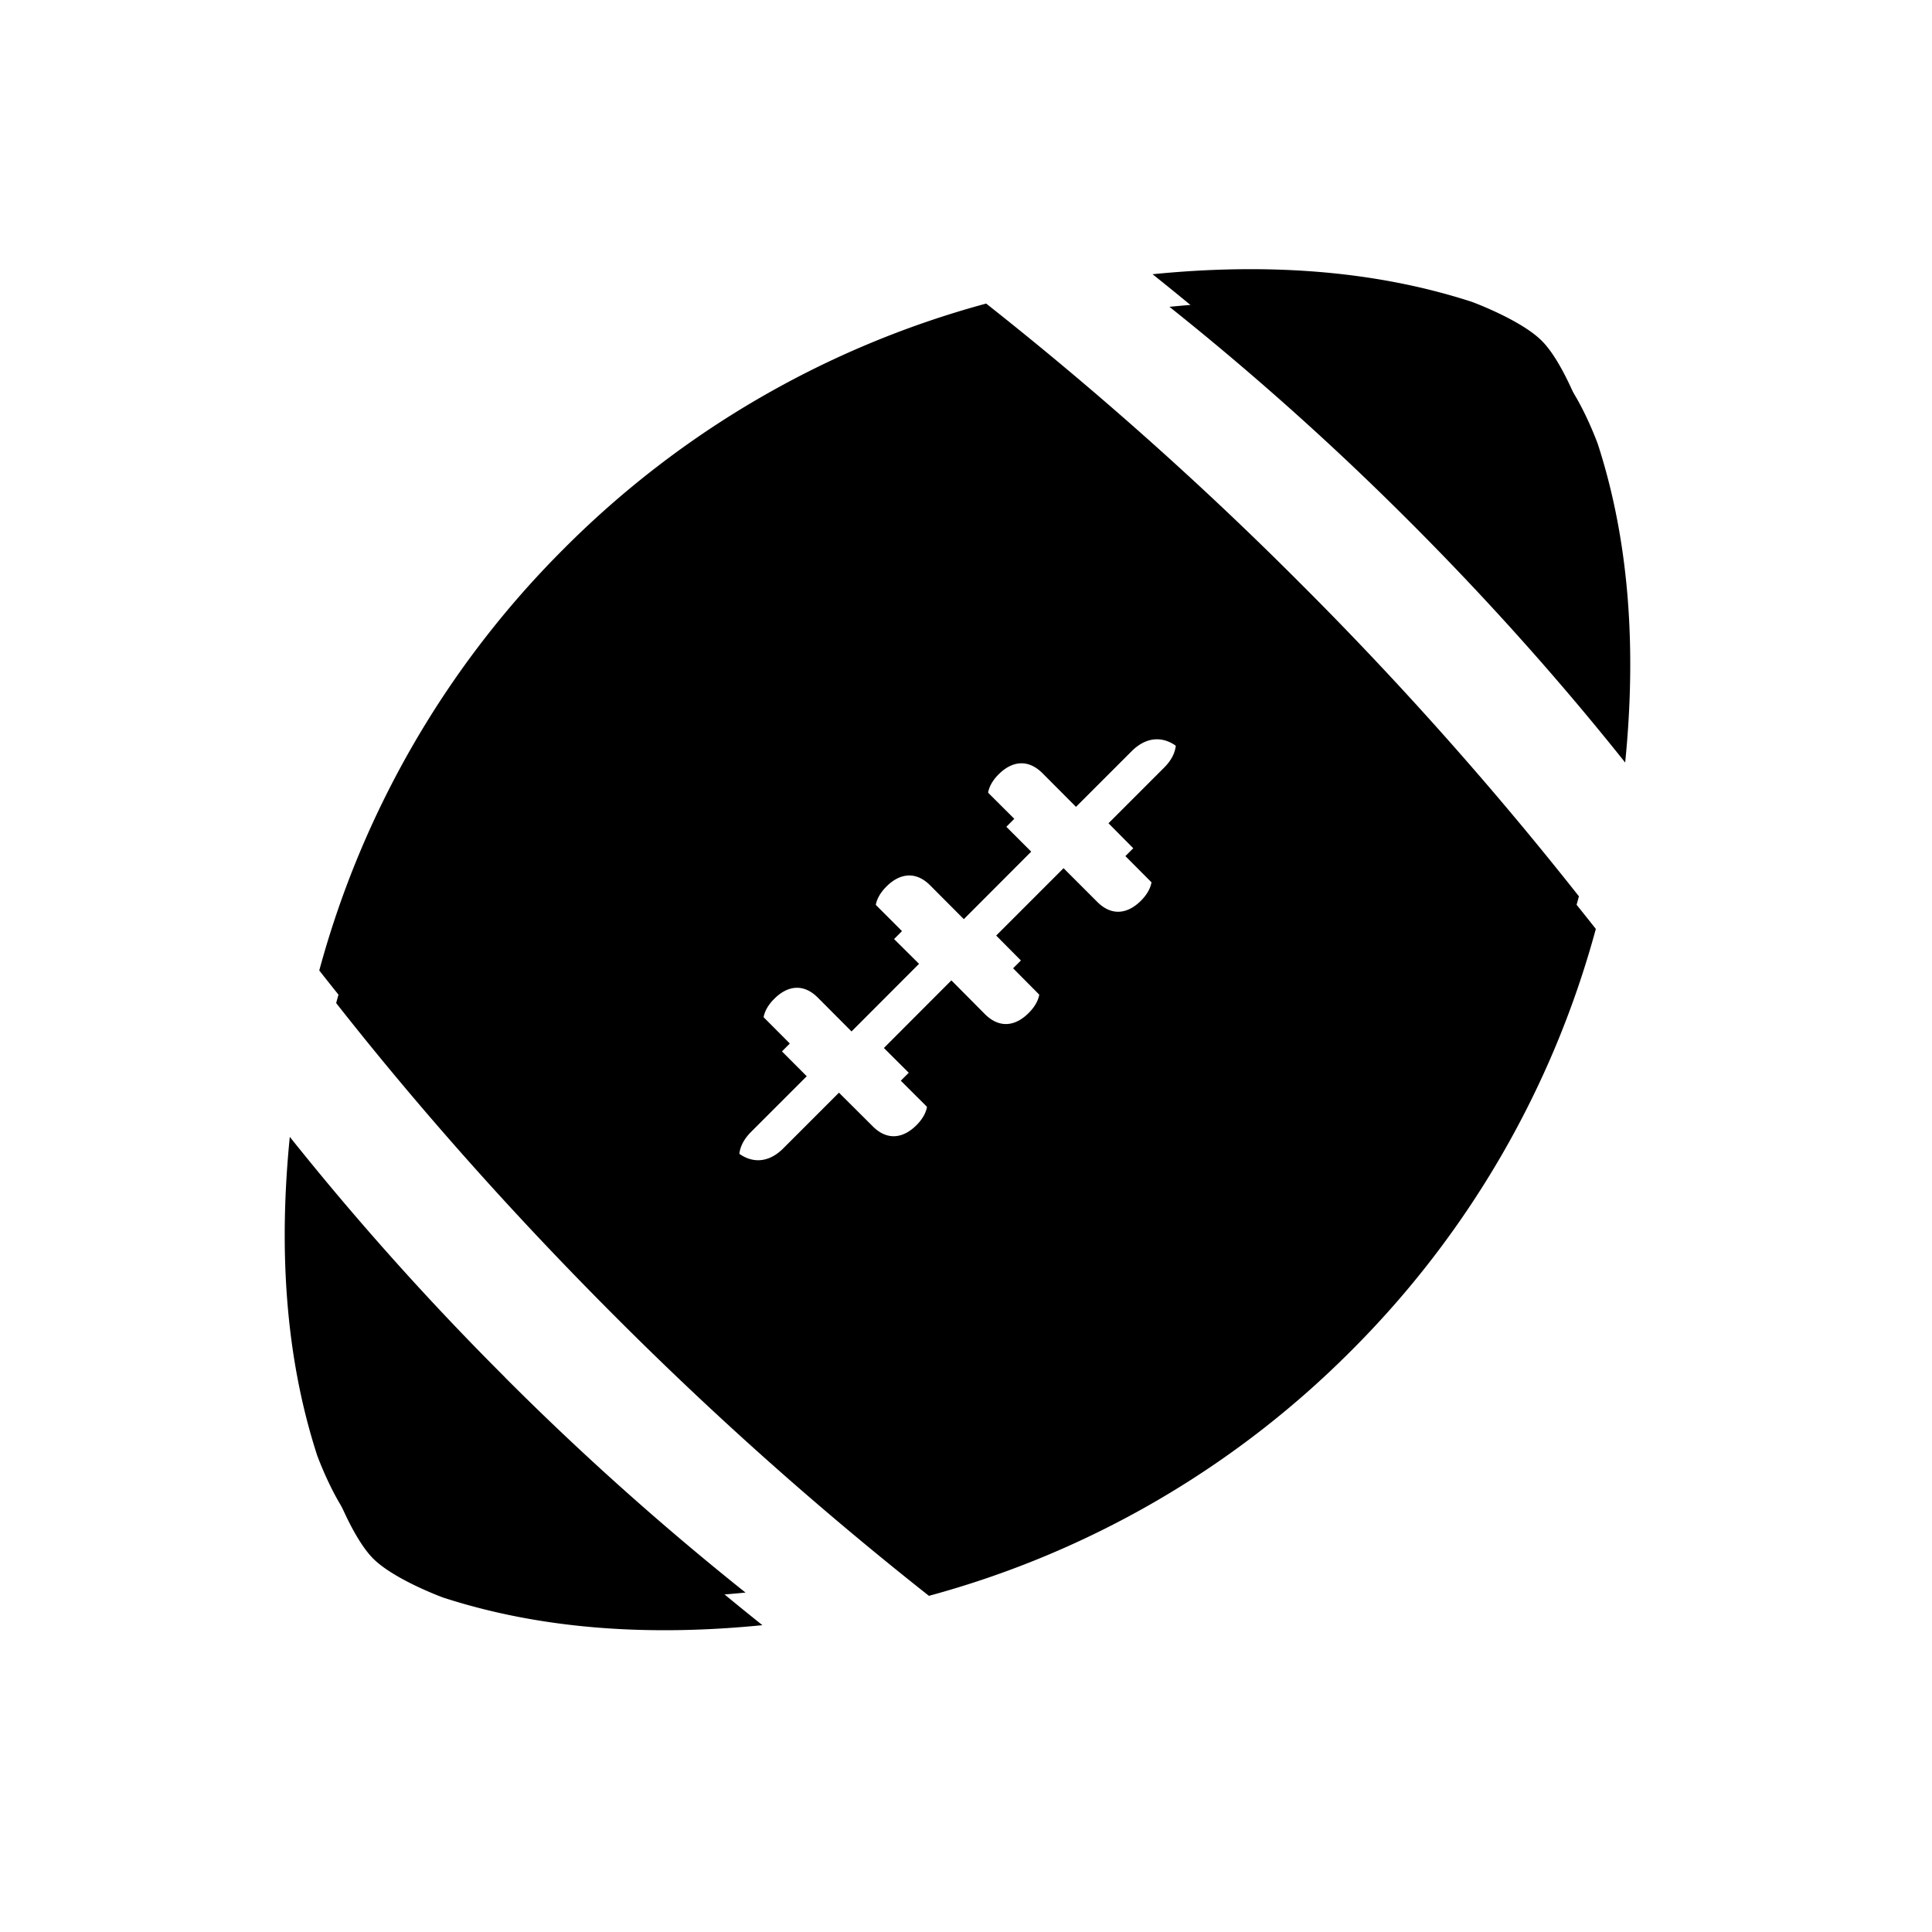
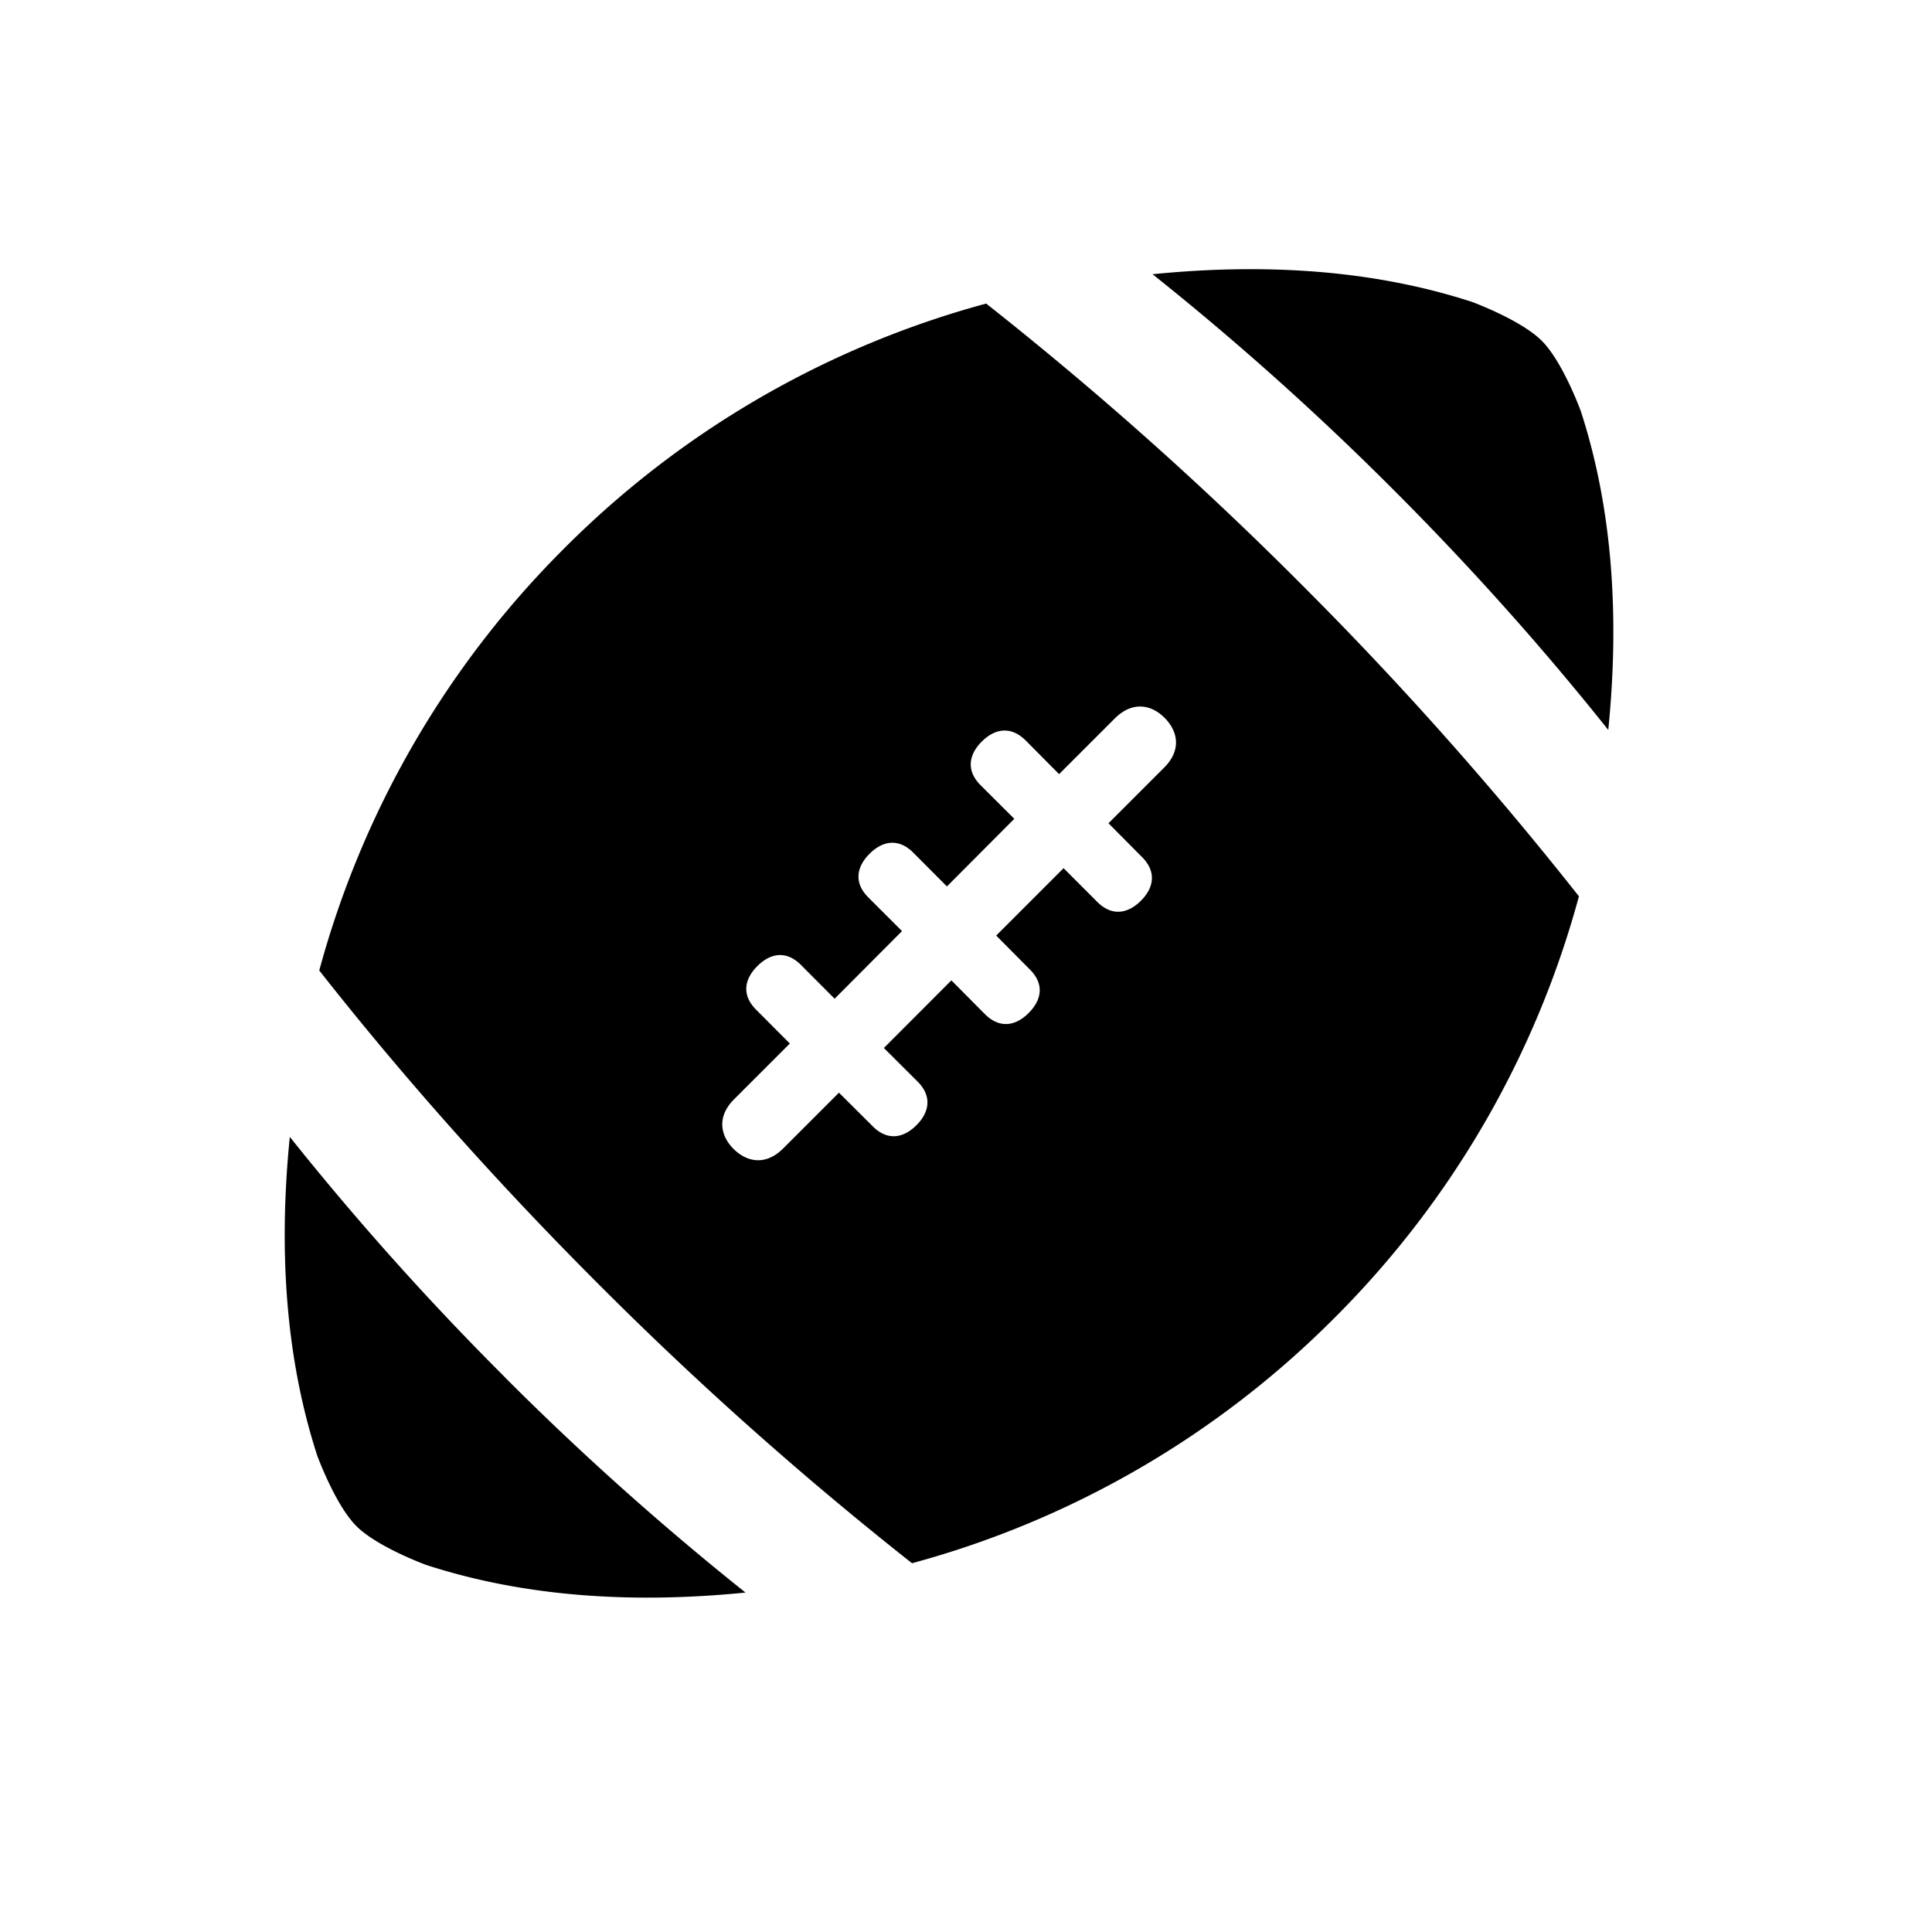
<svg xmlns="http://www.w3.org/2000/svg" width="16" height="16" fill="none">
  <path fill="#000" d="M11.537 4.053c.65.65 1.246 1.319 1.782 1.992.092-.92.04-1.814-.226-2.636 0-.001-.15-.413-.325-.587-.174-.174-.58-.323-.581-.323-.824-.267-1.72-.32-2.642-.228a23.685 23.685 0 0 1 1.992 1.782ZM4.183 11.407A23.684 23.684 0 0 1 2.4 9.415c-.092.92-.04 1.814.226 2.636 0 .001.15.412.325.587.173.174.58.323.581.323.824.267 1.72.32 2.642.228a23.738 23.738 0 0 1-1.992-1.782ZM10.764 4.826a29.369 29.369 0 0 0-2.597-2.312 7.818 7.818 0 0 0-3.495 2.028 7.82 7.82 0 0 0-2.028 3.495c.68.865 1.455 1.74 2.312 2.597a29.377 29.377 0 0 0 2.597 2.312 7.82 7.82 0 0 0 3.495-2.028 7.821 7.821 0 0 0 2.028-3.495 29.407 29.407 0 0 0-2.312-2.597ZM9.64 6.358l-.46.46.278.28c.126.126.093.26-.01.362-.102.102-.235.135-.361.009l-.279-.279-.558.558.278.28c.127.125.094.259-.009.361-.102.103-.235.136-.362.01l-.278-.28-.559.56.279.278c.126.126.093.26-.01.362-.102.102-.235.135-.361.009l-.28-.279-.46.46c-.144.145-.3.118-.413.006-.112-.113-.139-.269.006-.413l.46-.46-.279-.28c-.126-.126-.093-.259.01-.361.102-.103.235-.136.361-.01l.279.28.558-.56-.278-.278c-.127-.126-.094-.26.009-.362.102-.103.236-.136.362-.01l.279.28.558-.56-.279-.278c-.126-.126-.093-.26.01-.362.102-.102.235-.135.362-.01l.278.28.46-.46c.145-.145.301-.119.414-.006.112.113.14.269-.005.413Z" />
  <g fill="#000" clip-path="url(#a)">
    <path d="M11.677 4.323c.65.65 1.246 1.319 1.782 1.992.092-.92.04-1.814-.226-2.636 0-.001-.15-.413-.325-.587-.174-.174-.58-.323-.581-.323-.824-.267-1.72-.32-2.642-.228a23.703 23.703 0 0 1 1.992 1.782ZM4.323 11.677A23.69 23.69 0 0 1 2.54 9.685c-.092.92-.04 1.814.226 2.636 0 .001.15.412.325.587.174.174.58.323.581.323.824.267 1.72.32 2.642.228a23.704 23.704 0 0 1-1.992-1.782ZM10.904 5.096a29.363 29.363 0 0 0-2.597-2.312 7.818 7.818 0 0 0-3.495 2.028 7.82 7.82 0 0 0-2.028 3.495c.68.865 1.455 1.74 2.312 2.597a29.376 29.376 0 0 0 2.597 2.312 7.818 7.818 0 0 0 3.495-2.028 7.821 7.821 0 0 0 2.028-3.495 29.407 29.407 0 0 0-2.312-2.597ZM9.78 6.63l-.46.46.278.279c.126.126.093.26-.01.362-.102.102-.235.135-.361.009l-.279-.279-.558.558.278.28c.127.125.094.259-.009.361-.102.103-.235.136-.362.01l-.278-.28-.559.56.279.278c.126.126.093.26-.01.362-.102.102-.235.135-.361.01l-.28-.28-.46.46c-.144.145-.3.119-.413.006-.112-.113-.139-.269.006-.413l.46-.46-.279-.28c-.126-.126-.093-.259.01-.361.102-.103.235-.136.361-.01l.279.28.559-.56-.28-.278c-.126-.126-.093-.26.01-.362.102-.103.236-.136.362-.01l.279.28.558-.559-.279-.279c-.126-.126-.093-.26.01-.362.102-.102.235-.135.362-.009l.278.279.46-.46c.145-.145.301-.118.414-.006.112.113.14.27-.005.413Z" />
  </g>
  <defs>
    <clipPath id="a">
-       <path fill="#fff" d="M0 0h16v16H0z" />
-     </clipPath>
+       </clipPath>
  </defs>
</svg>